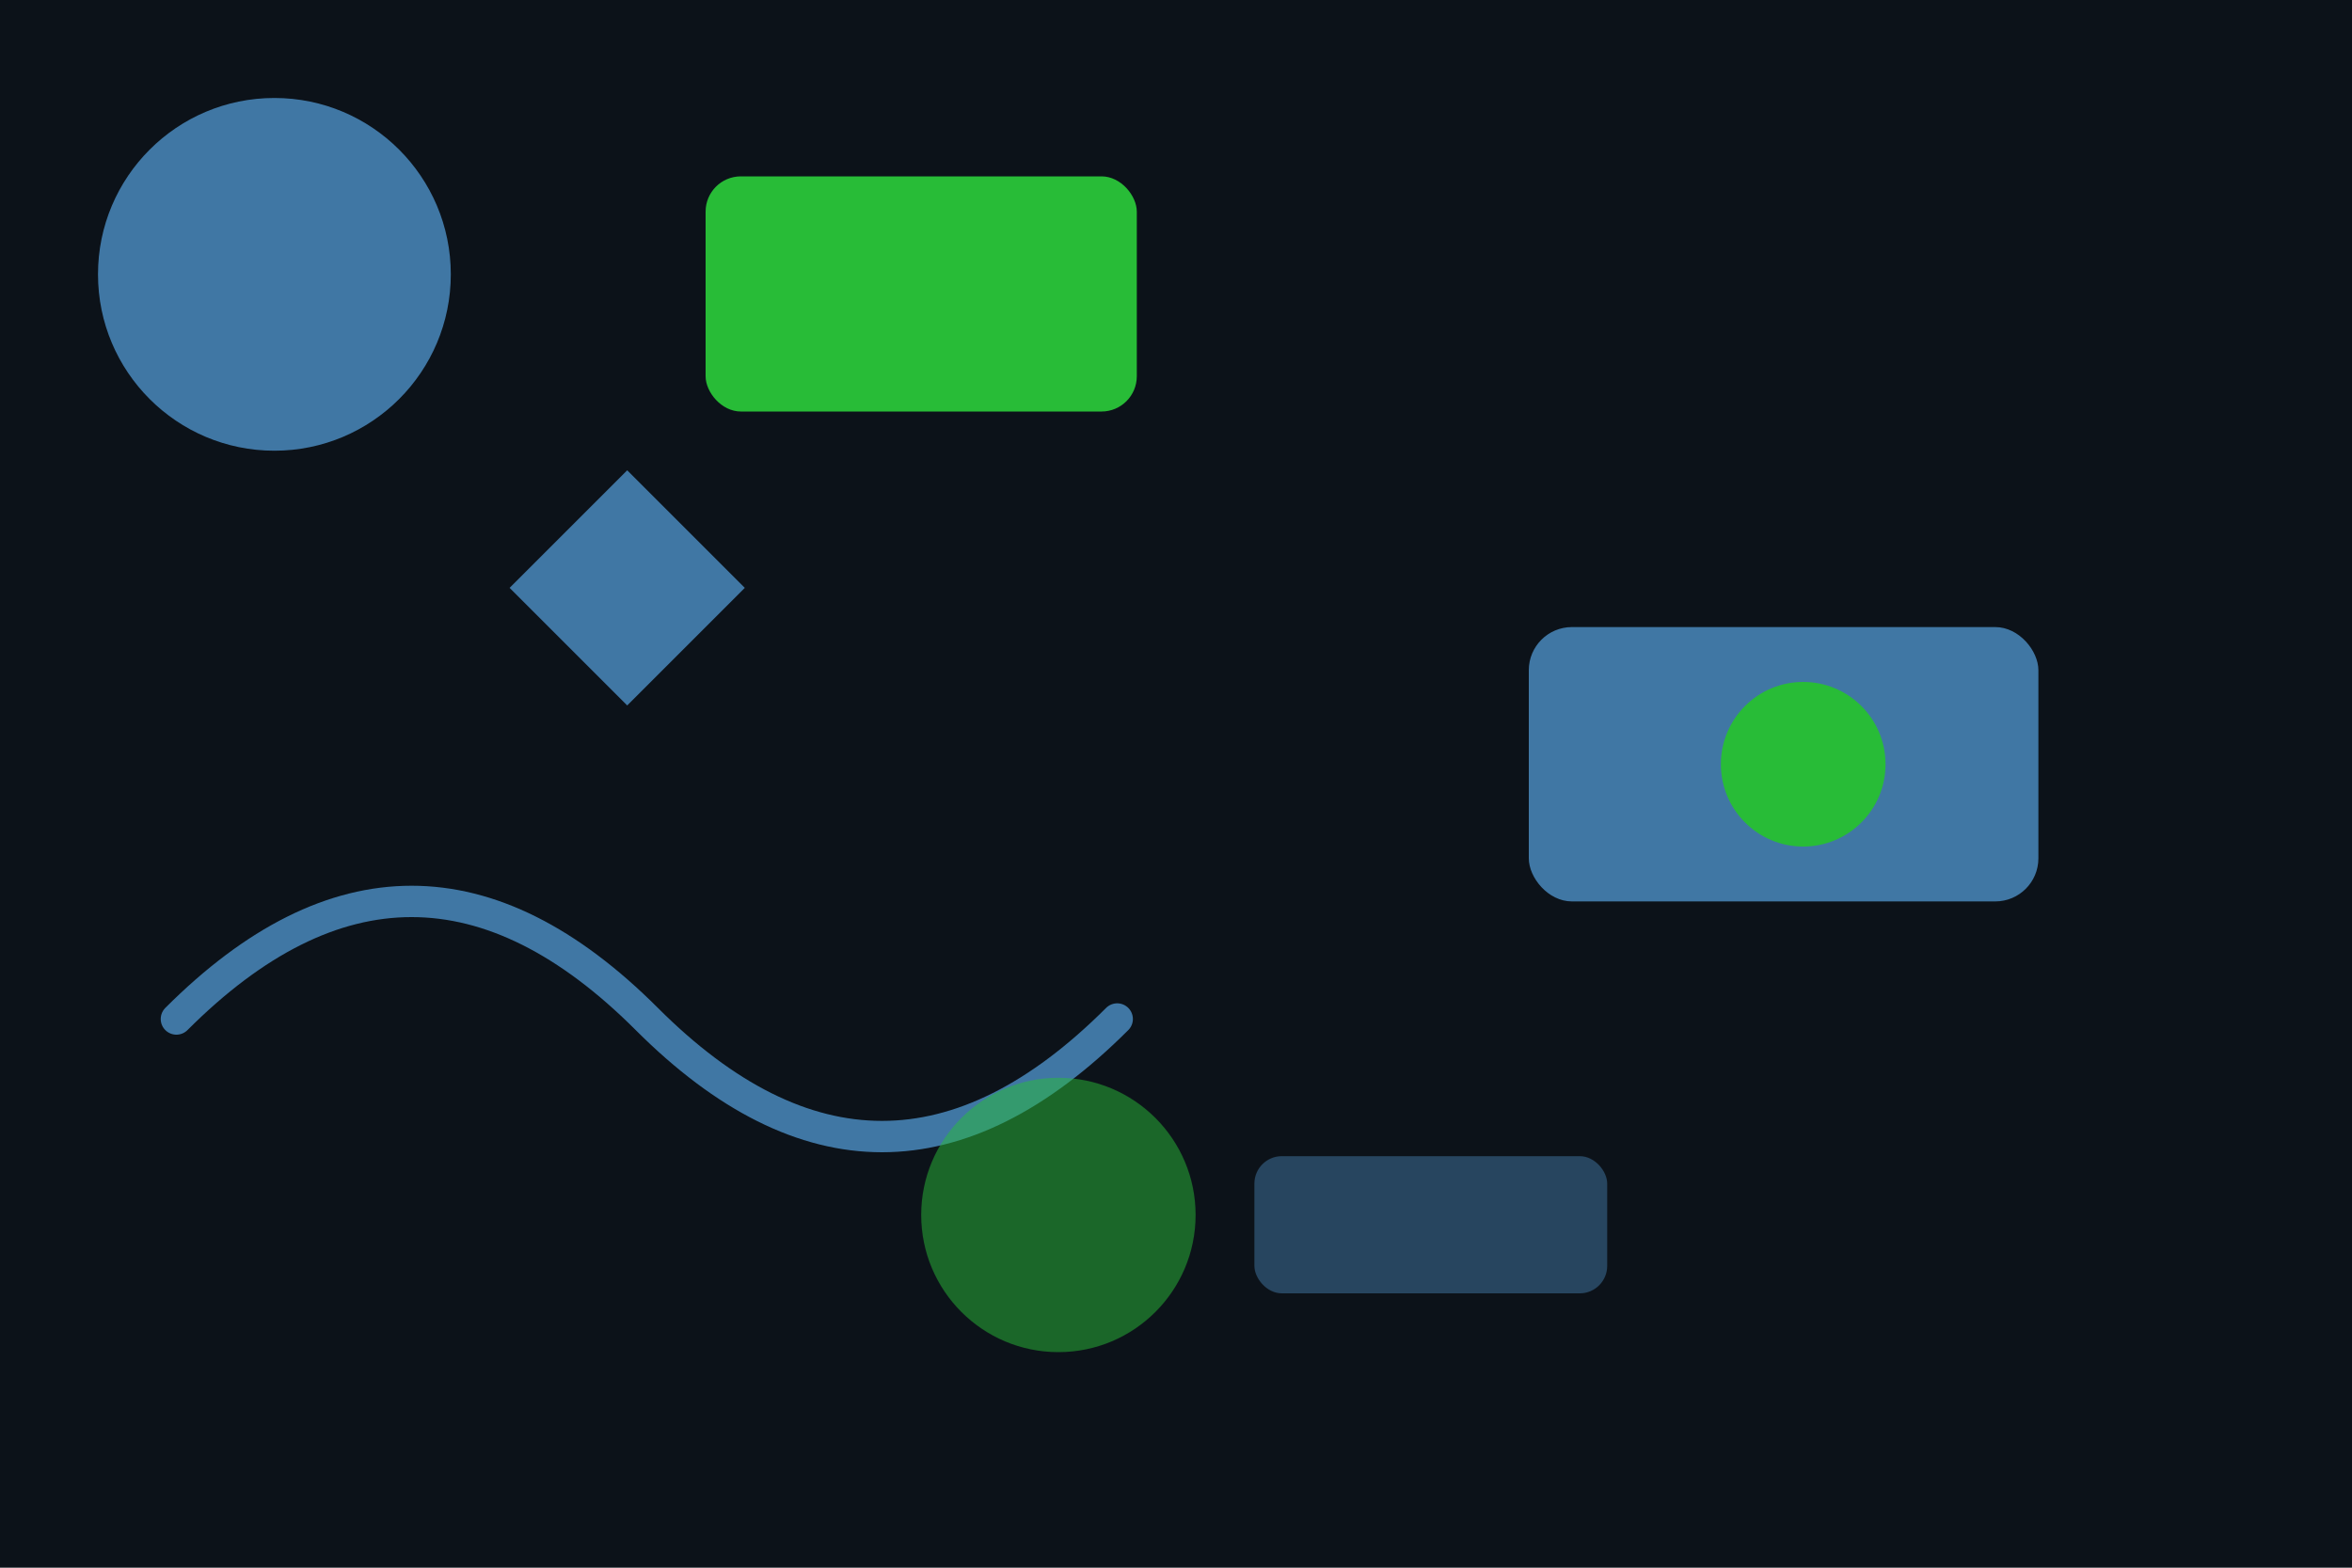
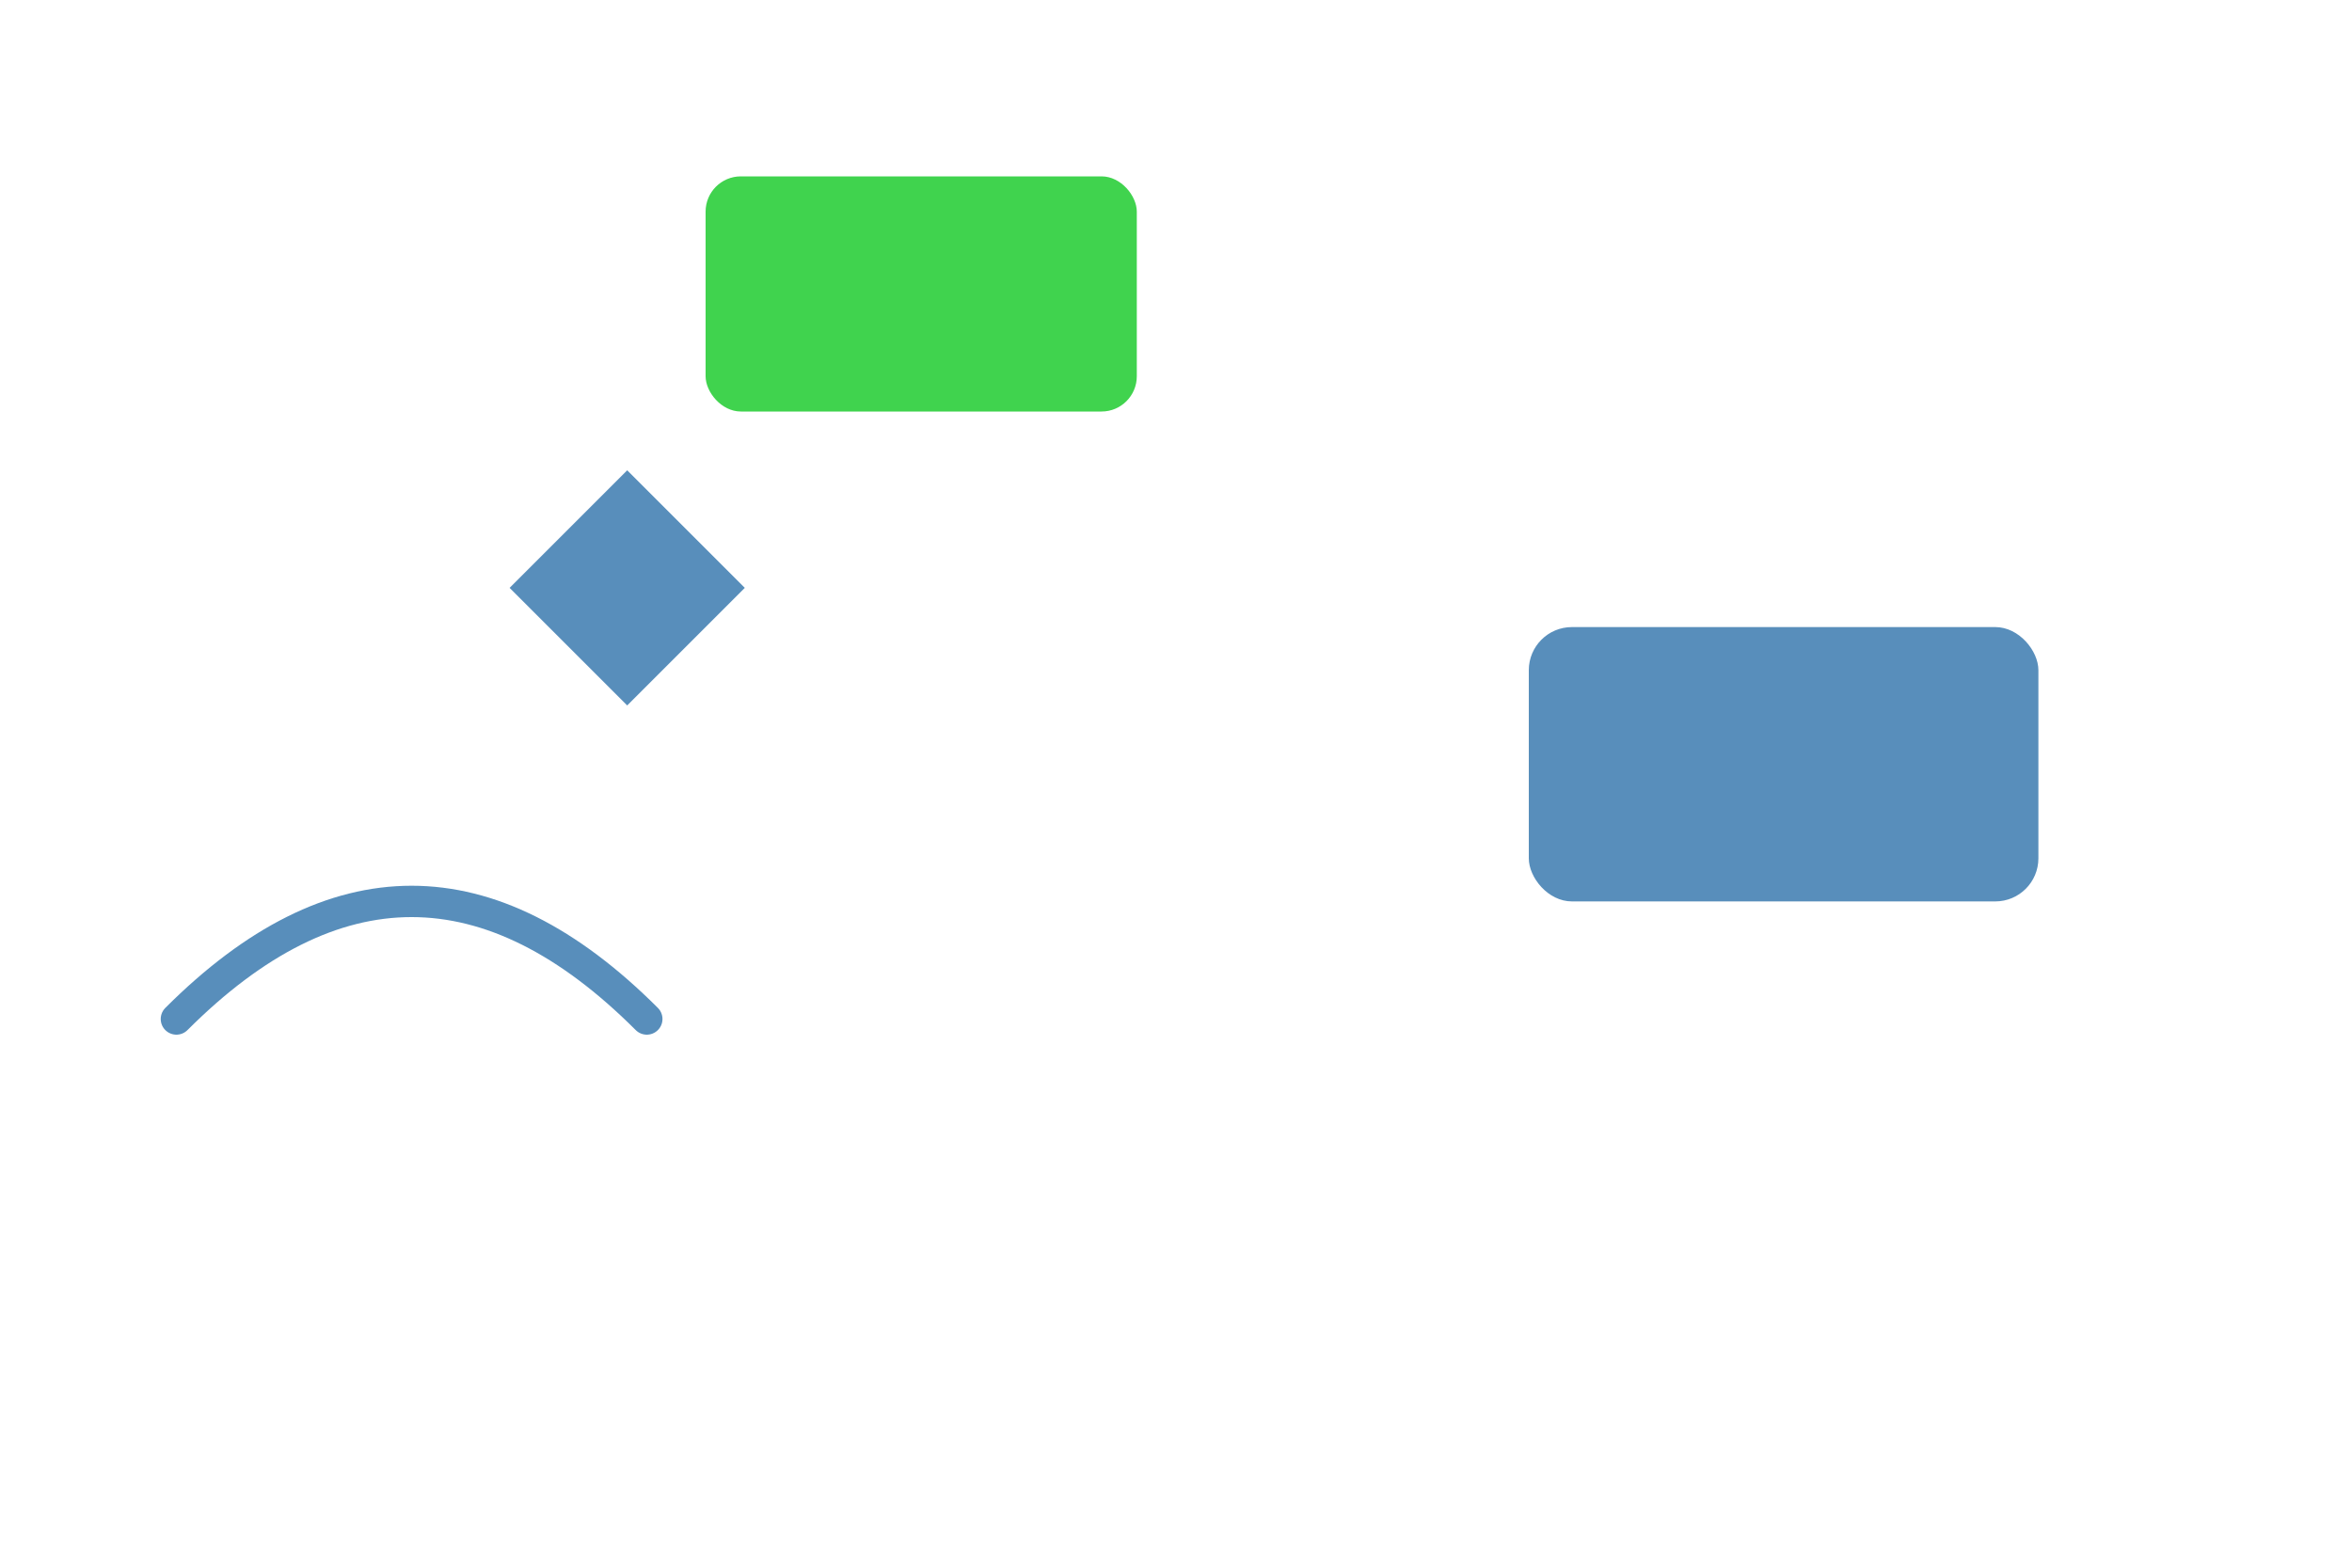
<svg xmlns="http://www.w3.org/2000/svg" width="1200" height="800">
-   <rect width="1200" height="800" fill="rgb(12,18,25)" />
  <g opacity="0.9">
-     <circle cx="140" cy="140" r="90" fill="rgb(70,130,180)" />
    <rect x="360" y="90" width="220" height="120" rx="18" fill="rgb(43,206,59)" />
-     <path d="M90 520 q120 -120 240 0 t240 0" fill="none" stroke="rgb(70,130,180)" stroke-width="16" stroke-linecap="round" />
+     <path d="M90 520 q120 -120 240 0 " fill="none" stroke="rgb(70,130,180)" stroke-width="16" stroke-linecap="round" />
    <rect x="780" y="320" width="260" height="140" rx="22" fill="rgb(70,130,180)" />
-     <circle cx="920" cy="390" r="42" fill="rgb(43,206,59)" />
    <path d="M260 300 l60 -60 l60 60 l-60 60 z" fill="rgb(70,130,180)" />
    <g opacity="0.5">
-       <circle cx="540" cy="620" r="70" fill="rgb(43,206,59)" />
-       <rect x="640" y="590" width="180" height="70" rx="14" fill="rgb(70,130,180)" />
-     </g>
+       </g>
  </g>
</svg>